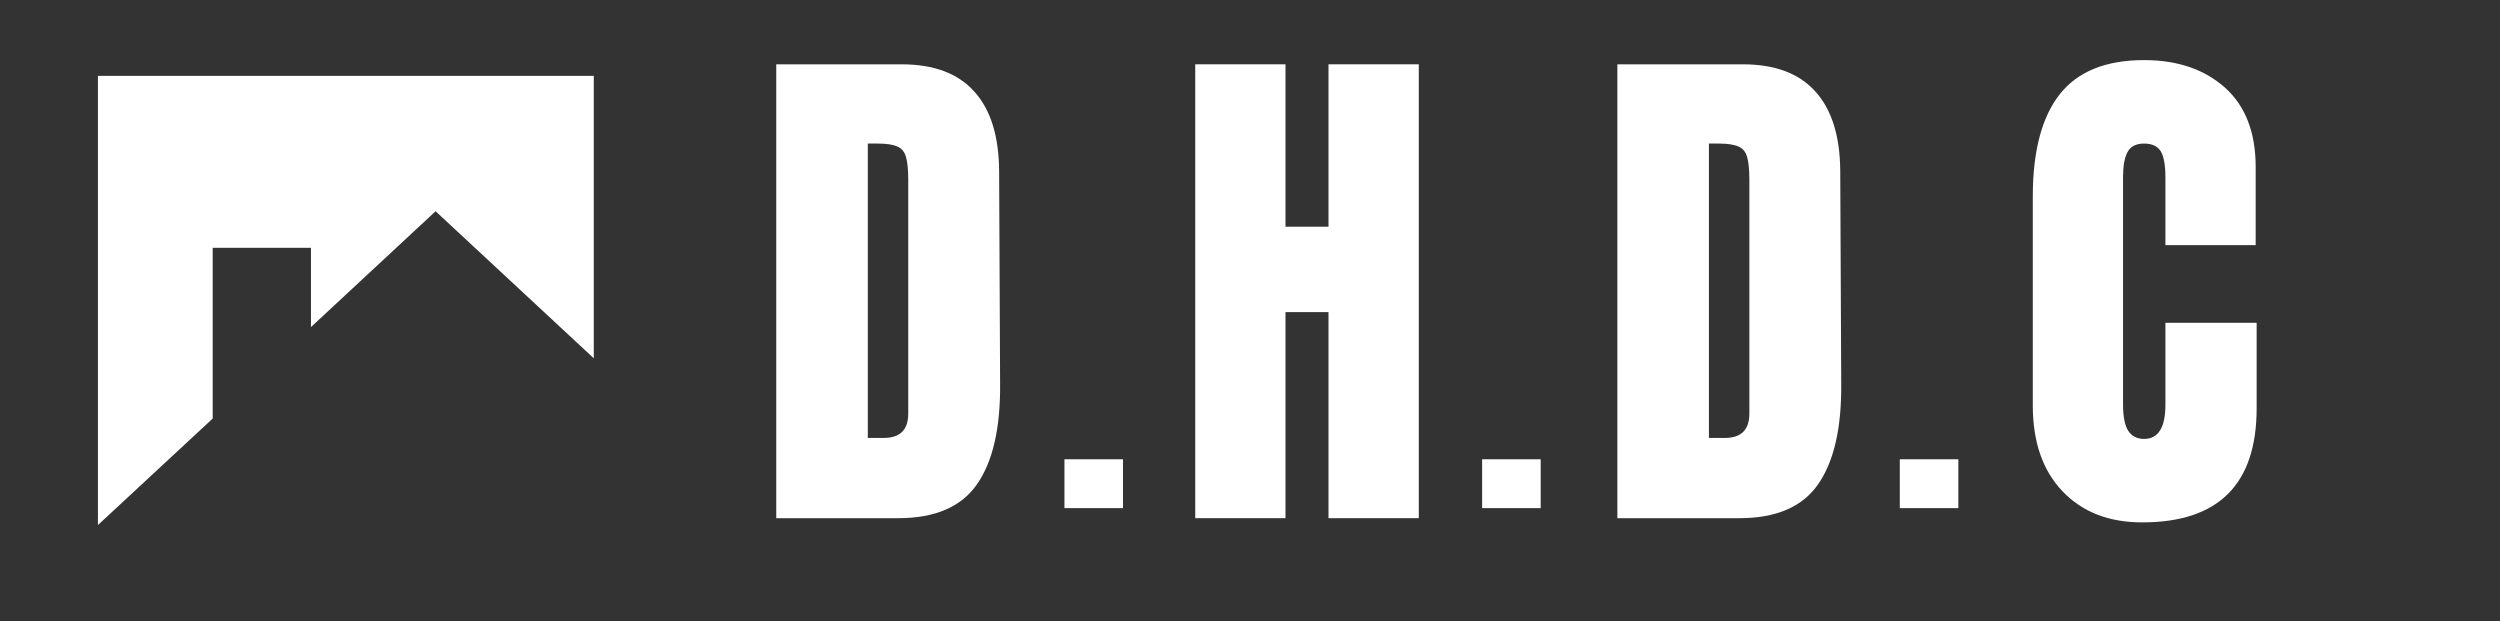
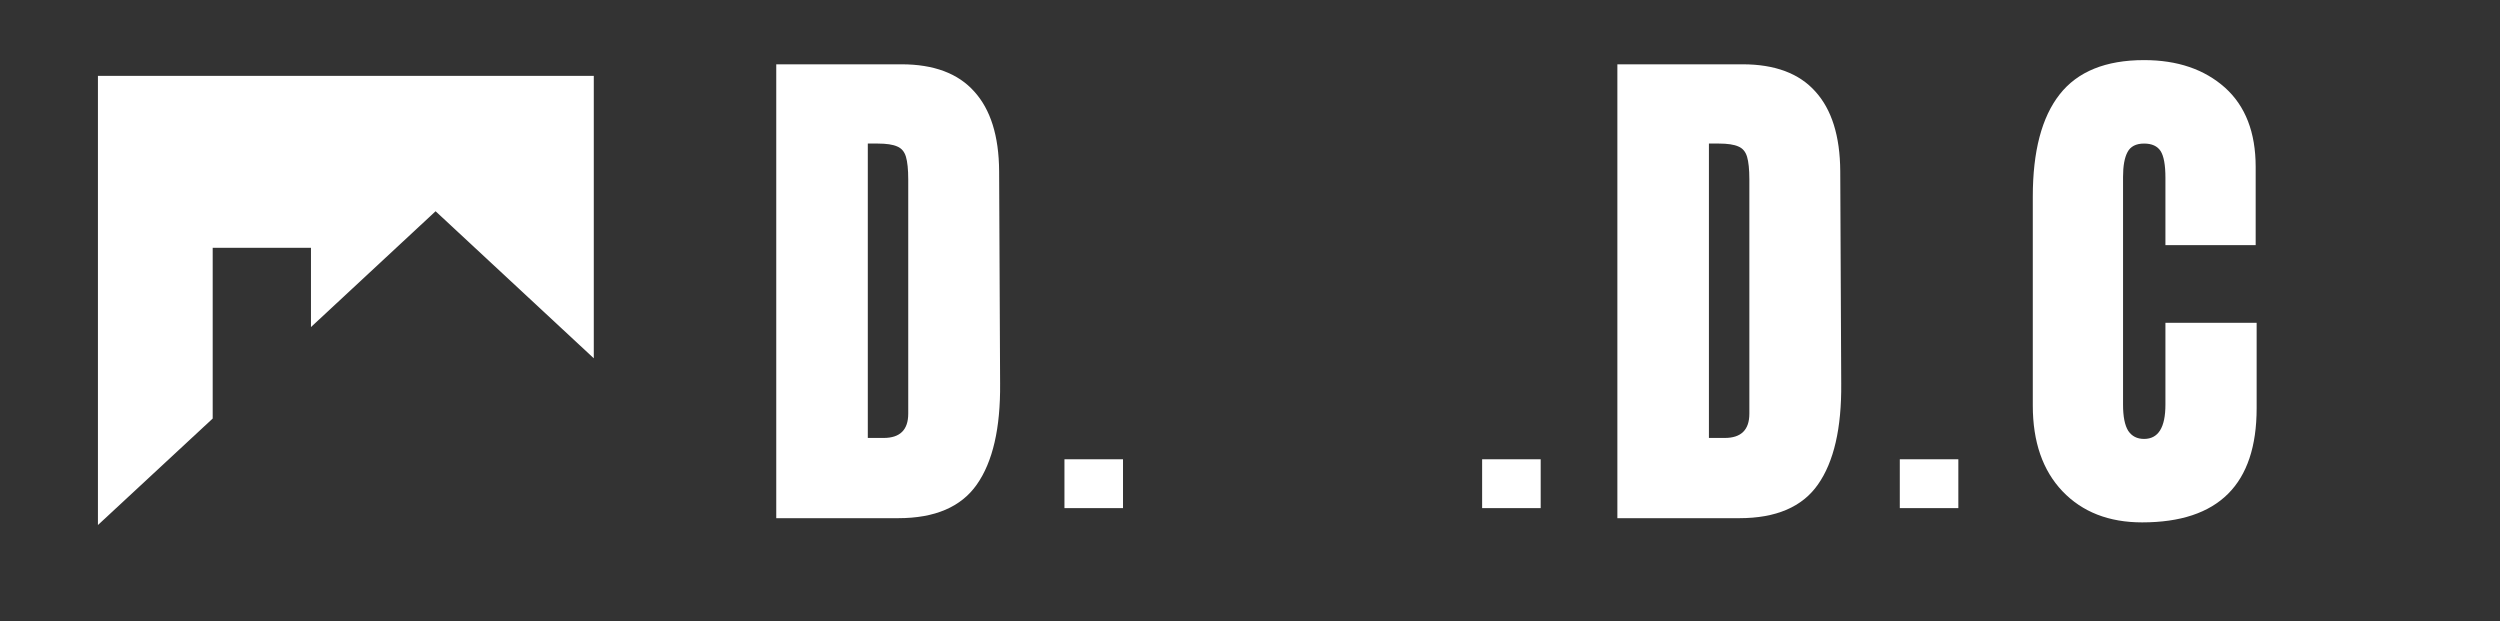
<svg xmlns="http://www.w3.org/2000/svg" width="161" zoomAndPan="magnify" viewBox="0 0 120.75 30" height="40" preserveAspectRatio="xMidYMid meet" version="1.0">
  <rect x="0" y="0" width="120.75" height="30" fill="#333333" stroke="none" />
  <defs>
    <g />
    <clipPath id="7bca949711">
      <path d="M 4.73 3.652 L 28.68 3.652 L 28.68 25.43 L 4.73 25.43 Z M 4.73 3.652 " clip-rule="nonzero" />
    </clipPath>
  </defs>
  <g clip-path="url(#7bca949711)">
    <path fill="#ffffff" d="M 10.273 20.215 L 10.273 11.969 L 15.02 11.969 L 15.02 15.797 L 21.039 10.203 L 28.965 17.57 L 28.965 3.664 L 4.73 3.664 L 4.73 25.359 Z M 10.273 20.215 " fill-opacity="1" fill-rule="nonzero" />
  </g>
  <g fill="#ffffff" fill-opacity="1">
    <g transform="translate(36.524, 25.028)">
      <g>
        <path d="M 0.969 -21.922 L 7.016 -21.922 C 8.578 -21.922 9.75 -21.484 10.531 -20.609 C 11.32 -19.742 11.723 -18.461 11.734 -16.766 L 11.781 -6.5 C 11.801 -4.344 11.426 -2.719 10.656 -1.625 C 9.895 -0.539 8.629 0 6.859 0 L 0.969 0 Z M 6.156 -3.875 C 6.945 -3.875 7.344 -4.266 7.344 -5.047 L 7.344 -16.359 C 7.344 -16.848 7.305 -17.211 7.234 -17.453 C 7.16 -17.703 7.02 -17.867 6.812 -17.953 C 6.602 -18.047 6.289 -18.094 5.875 -18.094 L 5.391 -18.094 L 5.391 -3.875 Z M 6.156 -3.875 " />
      </g>
    </g>
  </g>
  <g fill="#ffffff" fill-opacity="1">
    <g transform="translate(56.761, 25.028)">
      <g>
-         <path d="M 0.969 0 L 0.969 -21.922 L 5.328 -21.922 L 5.328 -14.078 L 7.406 -14.078 L 7.406 -21.922 L 11.766 -21.922 L 11.766 0 L 7.406 0 L 7.406 -9.953 L 5.328 -9.953 L 5.328 0 Z M 0.969 0 " />
-       </g>
+         </g>
    </g>
  </g>
  <g fill="#ffffff" fill-opacity="1">
    <g transform="translate(77.15, 25.028)">
      <g>
        <path d="M 0.969 -21.922 L 7.016 -21.922 C 8.578 -21.922 9.75 -21.484 10.531 -20.609 C 11.32 -19.742 11.723 -18.461 11.734 -16.766 L 11.781 -6.5 C 11.801 -4.344 11.426 -2.719 10.656 -1.625 C 9.895 -0.539 8.629 0 6.859 0 L 0.969 0 Z M 6.156 -3.875 C 6.945 -3.875 7.344 -4.266 7.344 -5.047 L 7.344 -16.359 C 7.344 -16.848 7.305 -17.211 7.234 -17.453 C 7.16 -17.703 7.02 -17.867 6.812 -17.953 C 6.602 -18.047 6.289 -18.094 5.875 -18.094 L 5.391 -18.094 L 5.391 -3.875 Z M 6.156 -3.875 " />
      </g>
    </g>
  </g>
  <g fill="#ffffff" fill-opacity="1">
    <g transform="translate(97.387, 25.028)">
      <g>
        <path d="M 6.078 0.203 C 4.473 0.203 3.191 -0.297 2.234 -1.297 C 1.273 -2.305 0.797 -3.688 0.797 -5.438 L 0.797 -15.531 C 0.797 -17.719 1.227 -19.363 2.094 -20.469 C 2.957 -21.57 4.316 -22.125 6.172 -22.125 C 7.785 -22.125 9.086 -21.68 10.078 -20.797 C 11.066 -19.91 11.562 -18.633 11.562 -16.969 L 11.562 -13.188 L 7.203 -13.188 L 7.203 -16.438 C 7.203 -17.062 7.125 -17.492 6.969 -17.734 C 6.812 -17.973 6.547 -18.094 6.172 -18.094 C 5.785 -18.094 5.52 -17.957 5.375 -17.688 C 5.227 -17.414 5.156 -17.016 5.156 -16.484 L 5.156 -5.484 C 5.156 -4.91 5.238 -4.488 5.406 -4.219 C 5.582 -3.957 5.836 -3.828 6.172 -3.828 C 6.859 -3.828 7.203 -4.379 7.203 -5.484 L 7.203 -9.438 L 11.609 -9.438 L 11.609 -5.312 C 11.609 -1.633 9.766 0.203 6.078 0.203 Z M 6.078 0.203 " />
      </g>
    </g>
  </g>
  <g fill="#ffffff" fill-opacity="1">
    <g transform="translate(50.975, 24.542)">
      <g>
        <path d="M 0.438 0 L 0.438 -2.359 L 3.266 -2.359 L 3.266 0 Z M 0.438 0 " />
      </g>
    </g>
  </g>
  <g fill="#ffffff" fill-opacity="1">
    <g transform="translate(71.149, 24.542)">
      <g>
        <path d="M 0.438 0 L 0.438 -2.359 L 3.266 -2.359 L 3.266 0 Z M 0.438 0 " />
      </g>
    </g>
  </g>
  <g fill="#ffffff" fill-opacity="1">
    <g transform="translate(91.322, 24.542)">
      <g>
        <path d="M 0.438 0 L 0.438 -2.359 L 3.266 -2.359 L 3.266 0 Z M 0.438 0 " />
      </g>
    </g>
  </g>
</svg>